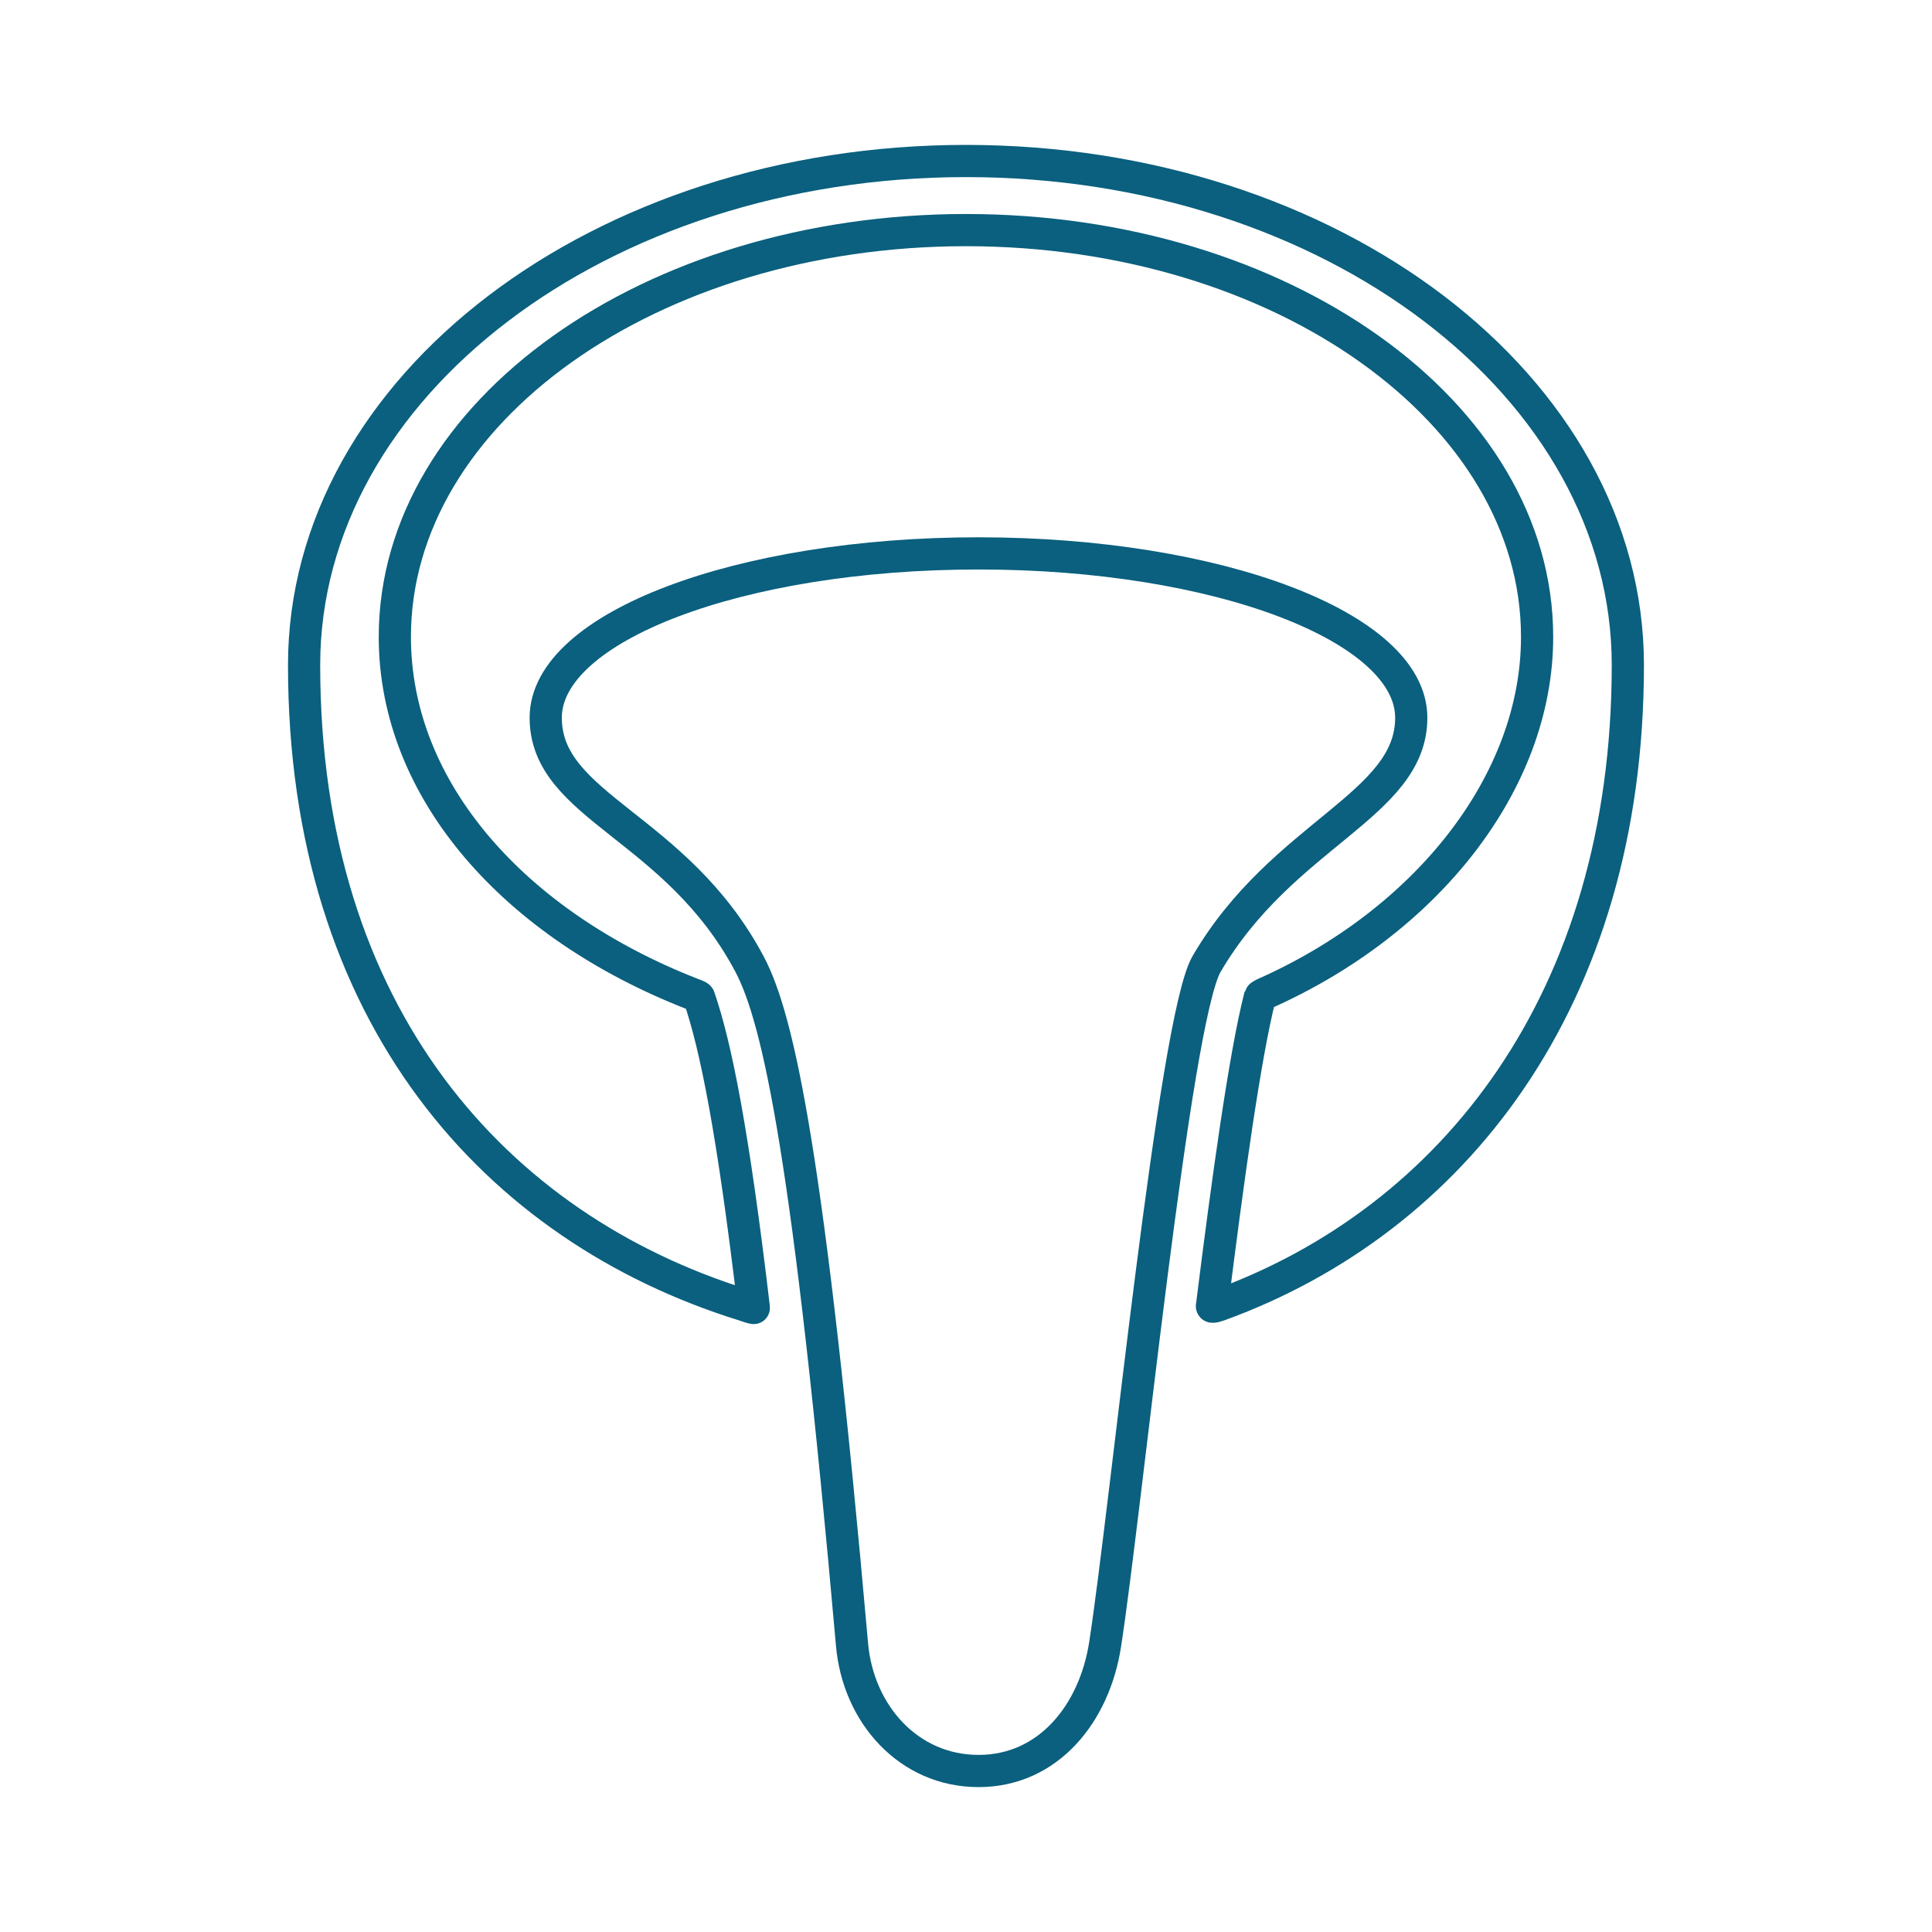
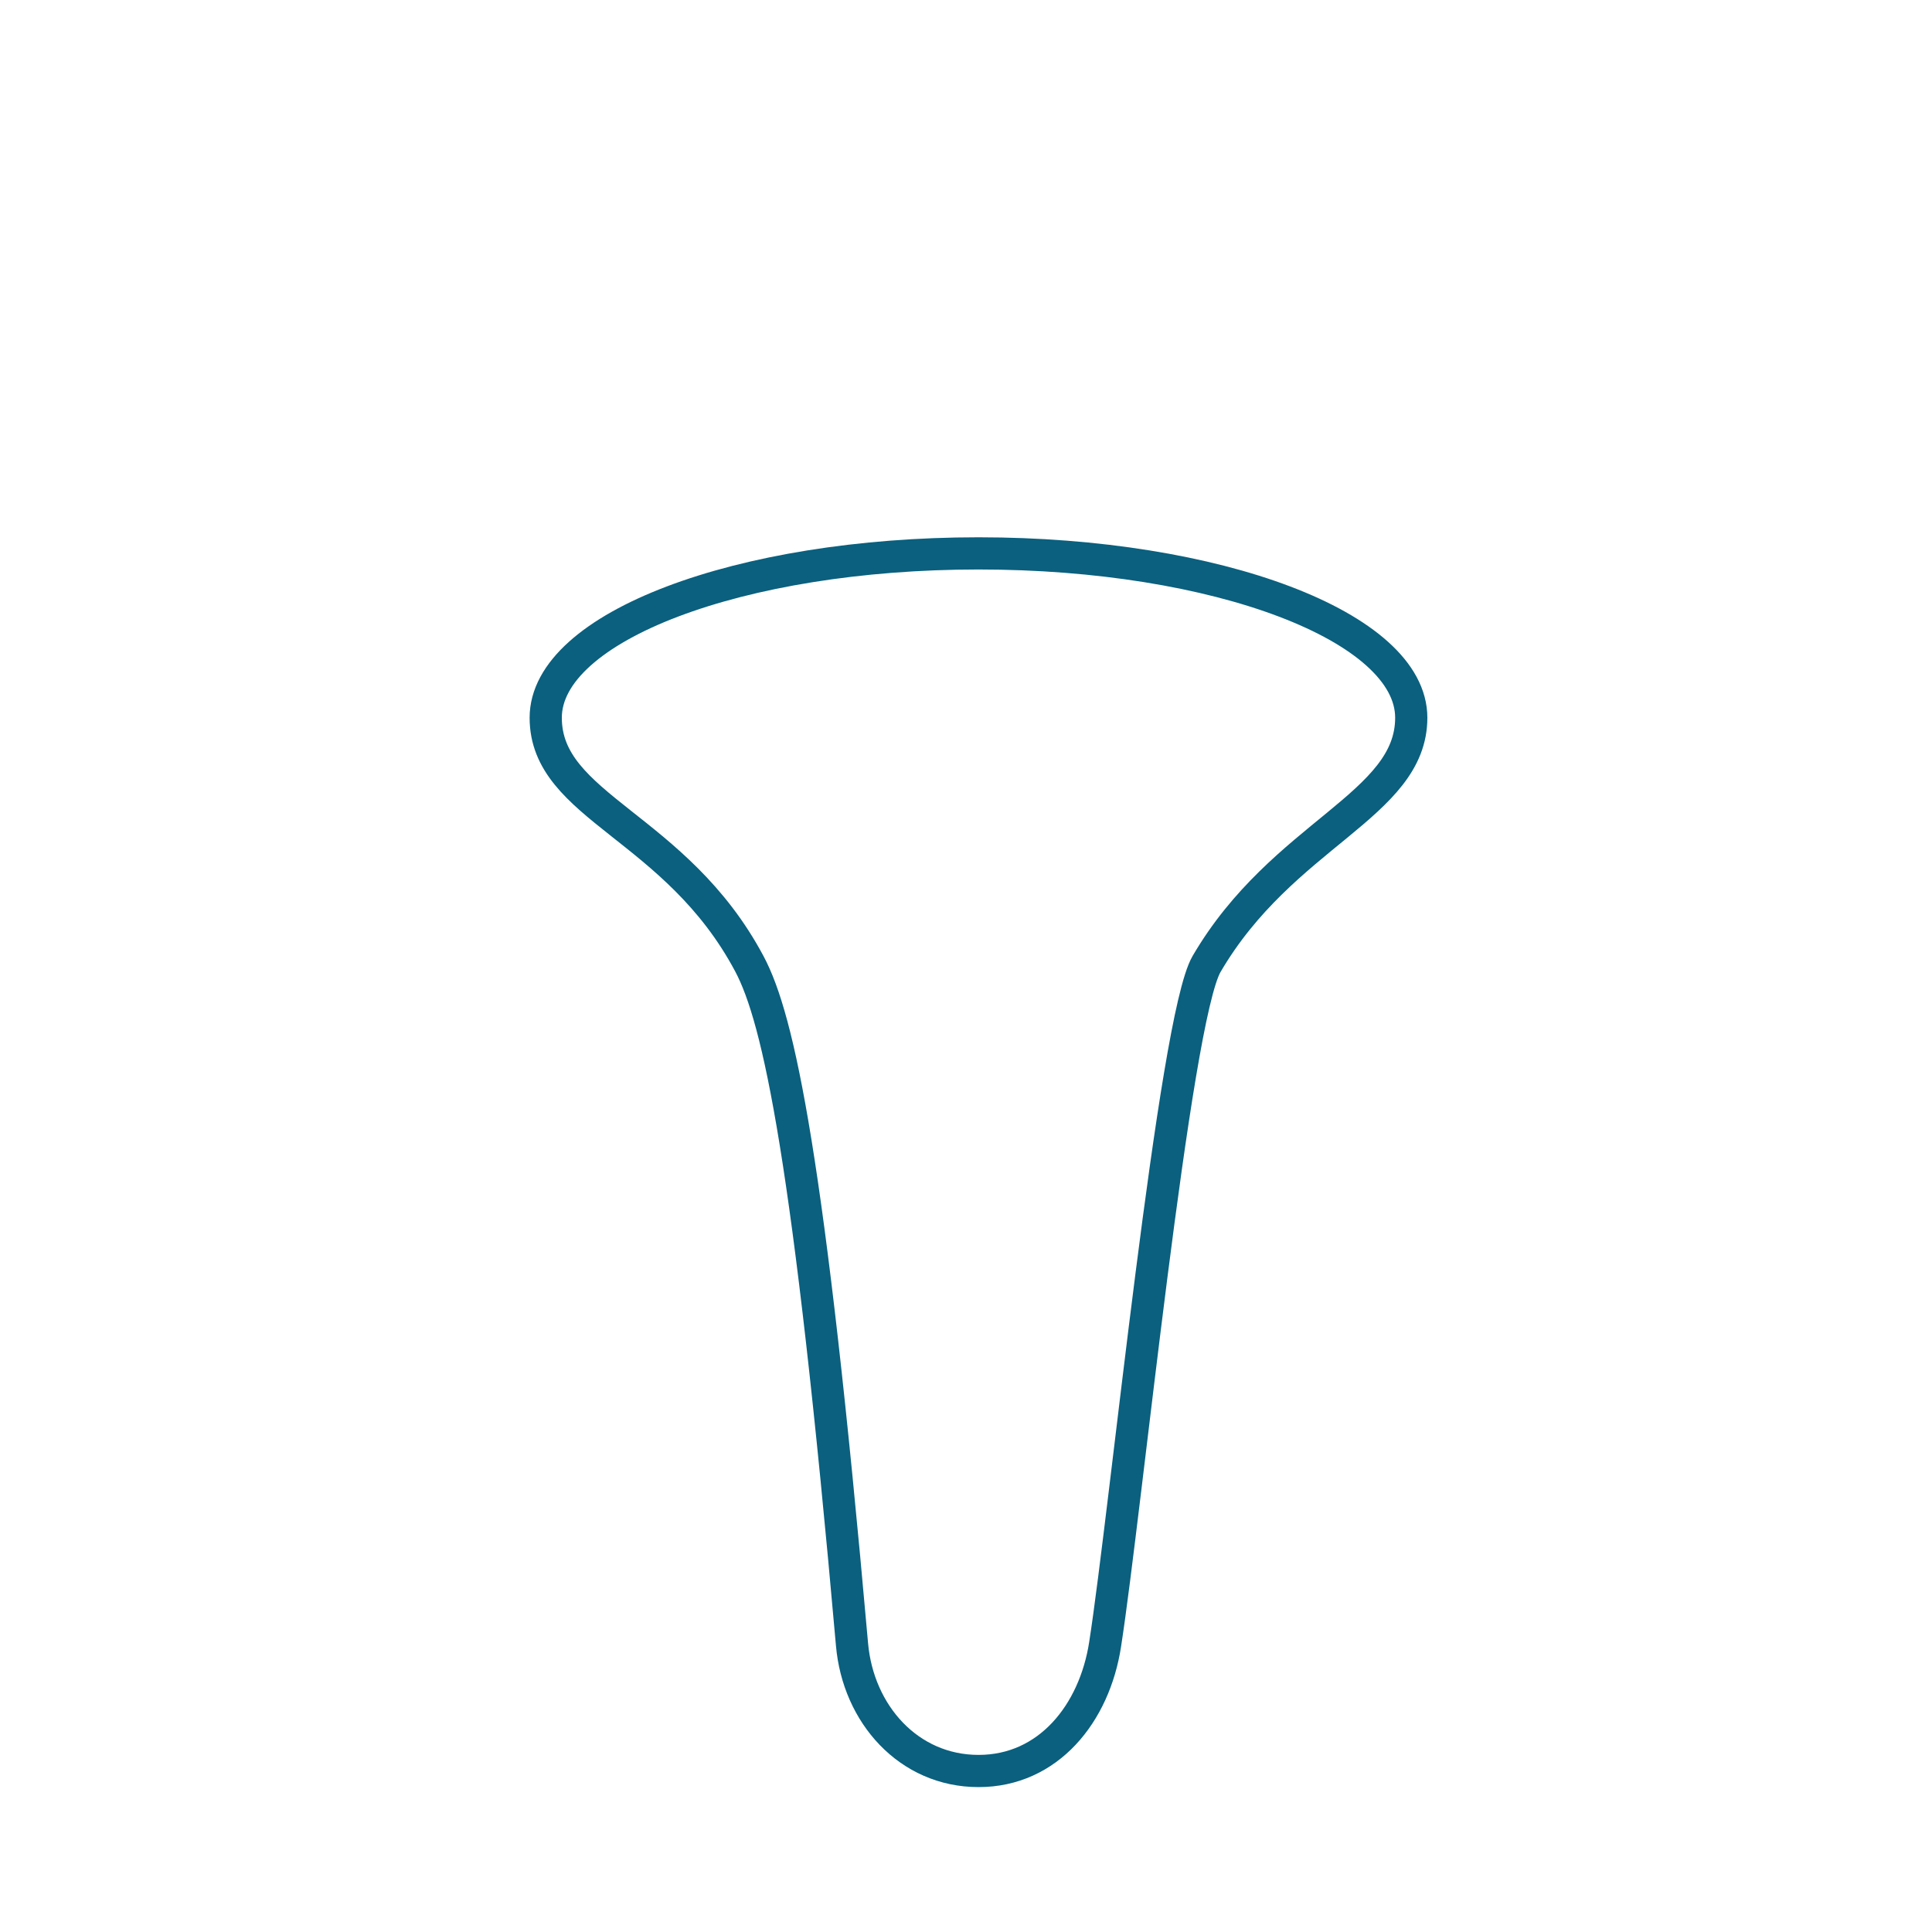
<svg xmlns="http://www.w3.org/2000/svg" version="1.2" baseProfile="tiny" id="Ebene_1" x="0px" y="0px" viewBox="0 0 300 300" overflow="visible" xml:space="preserve">
  <path fill="none" stroke="#0A607E" stroke-width="5" stroke-miterlimit="10" d="M171.6,255.35c-1.66,10.72-8.8,19.65-19.65,19.65  c-10.85,0-18.7-8.84-19.65-19.65c-6.66-75.47-11.38-97.11-15.92-105.66c-11.41-21.48-31.64-24.32-31.64-38.24  c0-14.1,30.09-25.52,67.2-25.52c37.11,0,67.2,11.42,67.2,25.52c0,13.64-19.97,18.02-31.78,38.23  C182.34,158.28,174.82,234.68,171.6,255.35z" />
-   <path fill="none" stroke="#0A607E" stroke-width="5" stroke-miterlimit="10" d="M150,25C93.24,25,47.22,60.05,47.22,103.28  c0,54.47,29.81,87.39,68.21,99.34c0.08,0.03,1.66,0.58,1.63,0.47c-3.22-27.24-5.89-40.64-8.51-48.24c-0.02-0.17-1.04-0.49-1.09-0.52  c-27.5-10.74-46.15-31.53-46.15-55.43c0-34.89,39.7-63.17,88.69-63.17c48.98,0,88.68,28.28,88.68,63.17  c0,22.65-17.24,44.28-42.41,55.43c-0.01,0-0.59,0.31-0.62,0.4c-2.36,9.29-4.99,28.39-7.46,48.11c0,0.23,1.16-0.2,1.22-0.22  c36.04-13.15,63.36-47.19,63.36-99.34C252.78,60.05,206.77,25,150,25z" />
</svg>